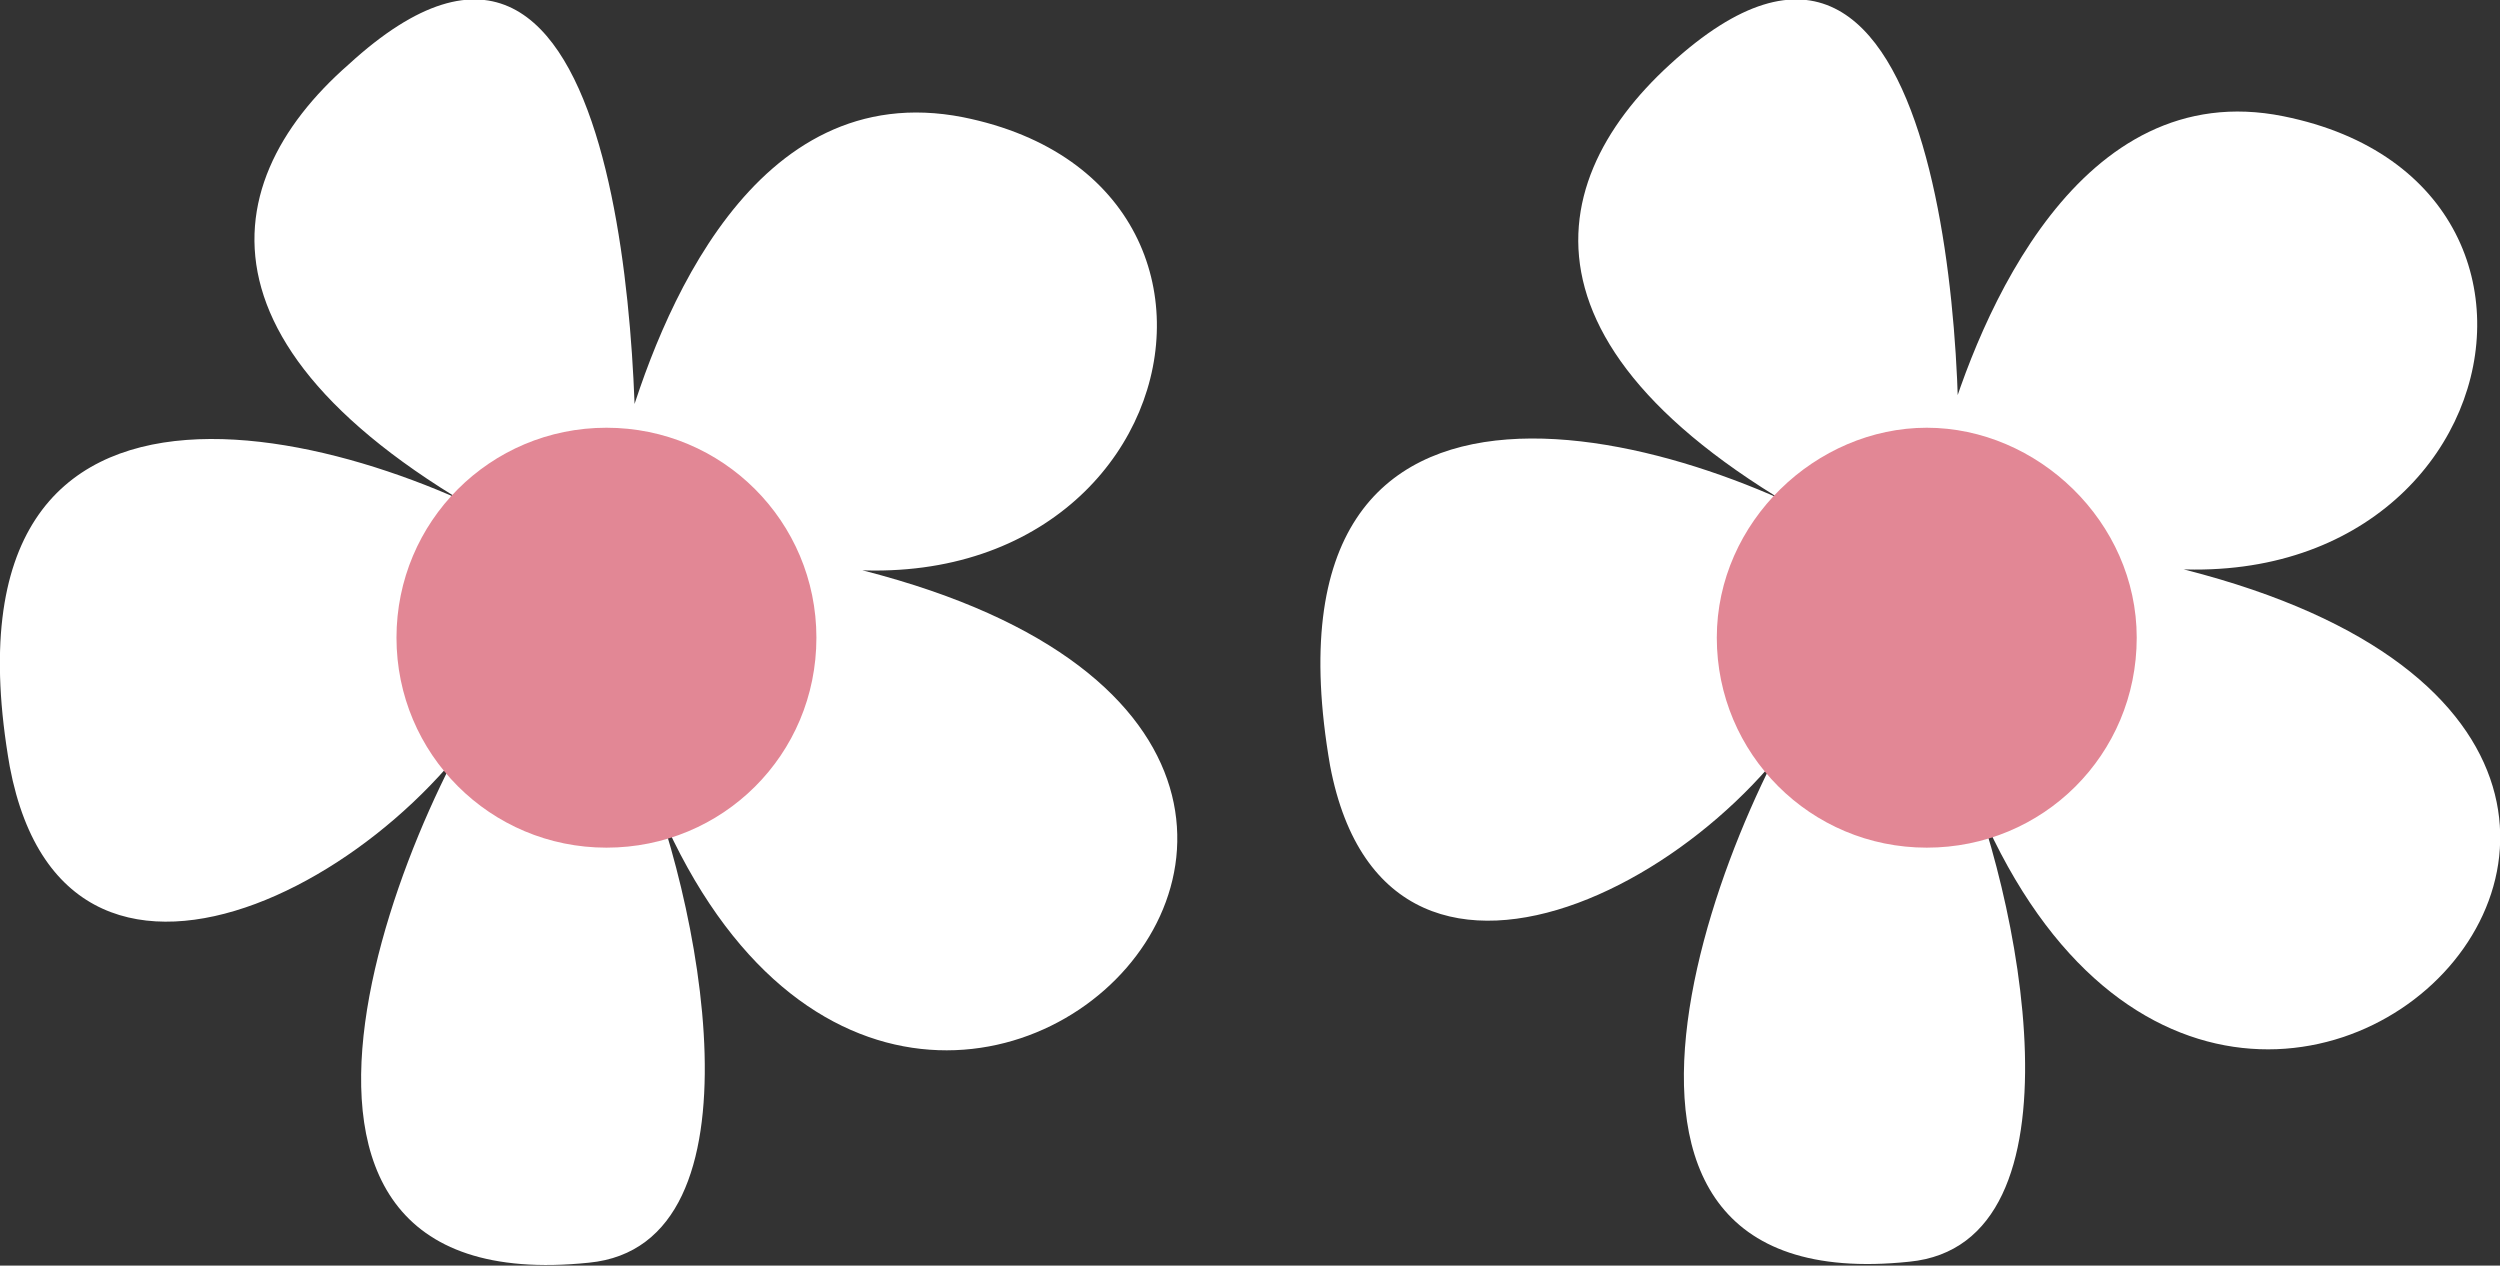
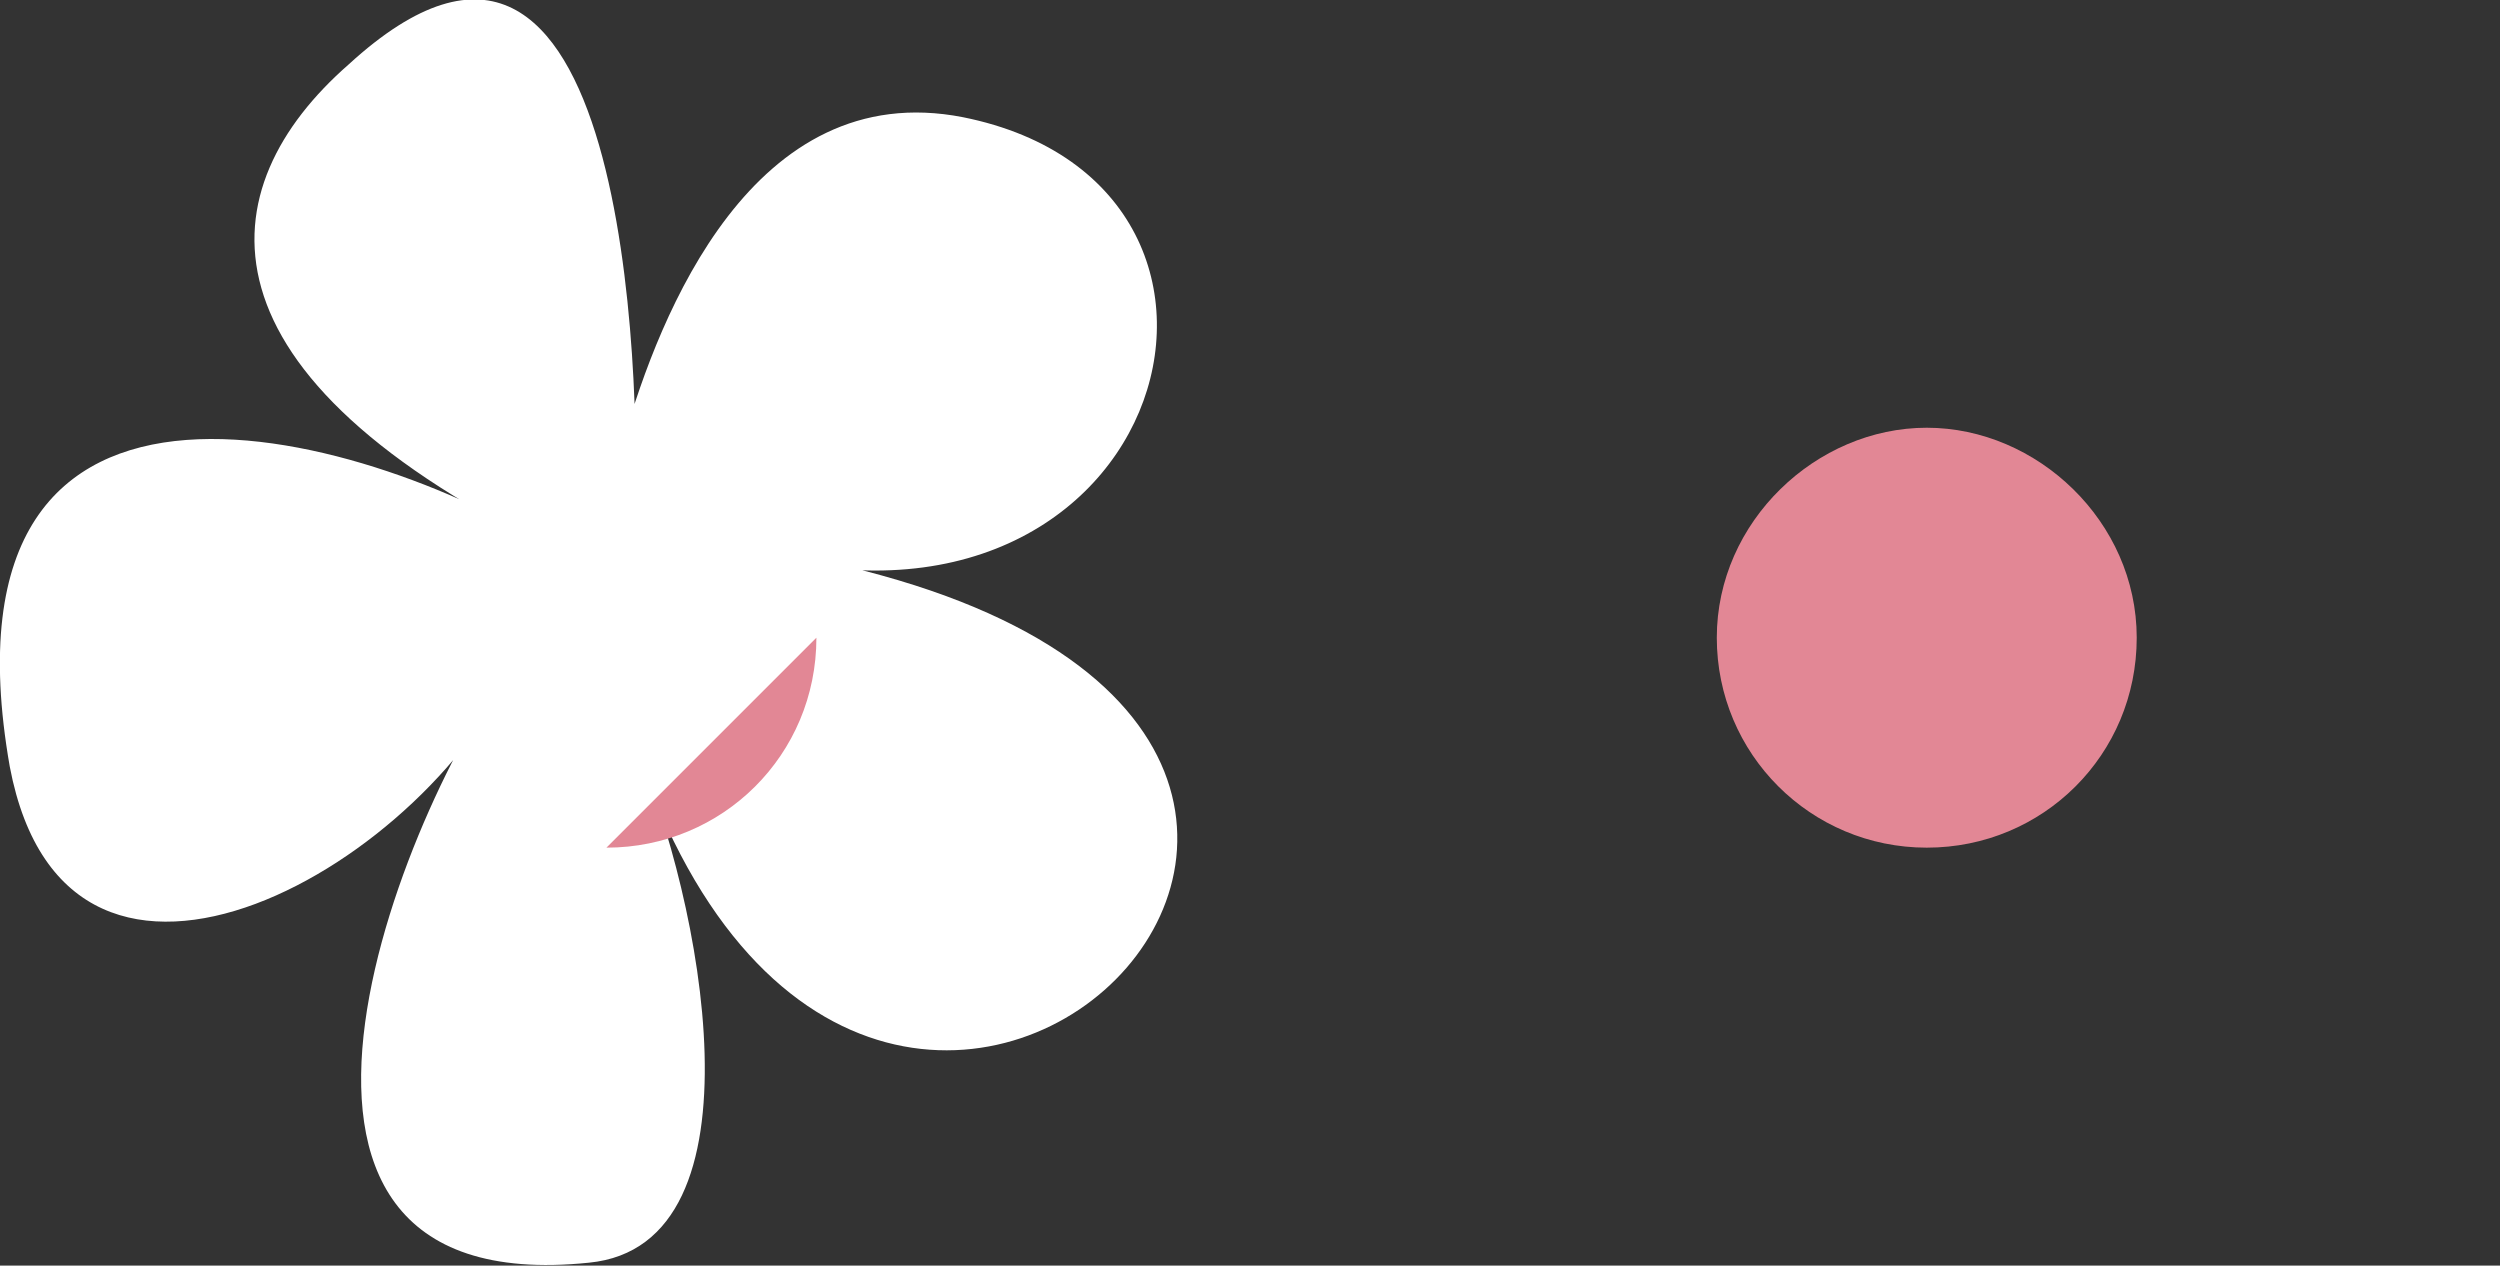
<svg xmlns="http://www.w3.org/2000/svg" id="Calque_2" data-name="Calque 2" viewBox="0 0 256 129.6">
  <rect x="0" y="0" width="256" height="129.6" fill="#333333" stroke="none" />
  <defs>
    <style>
      .cls-1 {
        fill: #e28795;
      }

      .cls-2 {
        fill: #fff;
      }
    </style>
  </defs>
  <g id="Calque_1-2" data-name="Calque 1">
    <g id="Clip-Path:_flower_orange_3_3" data-name="Clip-Path: flower_orange_3 3">
      <g id="flower_orange_3_3" data-name="flower_orange_3 3">
        <path id="Vector_5" data-name="Vector 5" class="cls-2" d="M65,52.7c.6-13.2-.6-72.4-29.3-46.1-14.4,12.6-16.8,31.7,22.1,50.3C38.7,44.4-7.4,30.6,1,78.5c6,31.7,43.7,9.6,52.1-11.4-10.8,13.2-33.5,66.4,7.2,62.2,18.6-1.8,11.4-37.7,4.8-52.7,25.1,74.8,105.9-7.8,9-20.9,44.9,15,60.4-36.5,24.5-43.7-21.5-4.2-31.1,20.3-34.7,32.9" />
-         <path id="Vector_6" data-name="Vector 6" class="cls-2" d="M200.3,52.7c1.2-13.2-.6-72.4-29.3-46.1-13.8,12.6-16.8,31.7,22.1,50.3-19.2-12.6-65.2-26.3-56.9,21.5,6,31.7,44.3,9.6,52.1-11.4-10.8,13.2-32.9,66.4,7.2,62.2,18.6-1.8,11.4-37.7,4.8-52.7,25.1,74.8,106.5-7.8,9-20.9,44.9,15,60.4-36.5,24.5-43.7-20.9-4.2-31.1,20.3-34.7,32.9" />
-         <path id="Vector_7" data-name="Vector 7" class="cls-1" d="M83.6,65.3c0,12-9.6,21.5-21.5,21.5s-21.5-9.6-21.5-21.5,9.6-21.5,21.5-21.5,21.5,9.6,21.5,21.5Z" />
+         <path id="Vector_7" data-name="Vector 7" class="cls-1" d="M83.6,65.3c0,12-9.6,21.5-21.5,21.5Z" />
        <path id="Vector_8" data-name="Vector 8" class="cls-1" d="M218.8,65.3c0,12-9.6,21.5-21.5,21.5s-21.5-9.6-21.5-21.5,10.2-21.5,21.5-21.5,21.5,9.6,21.5,21.5Z" />
      </g>
    </g>
  </g>
</svg>